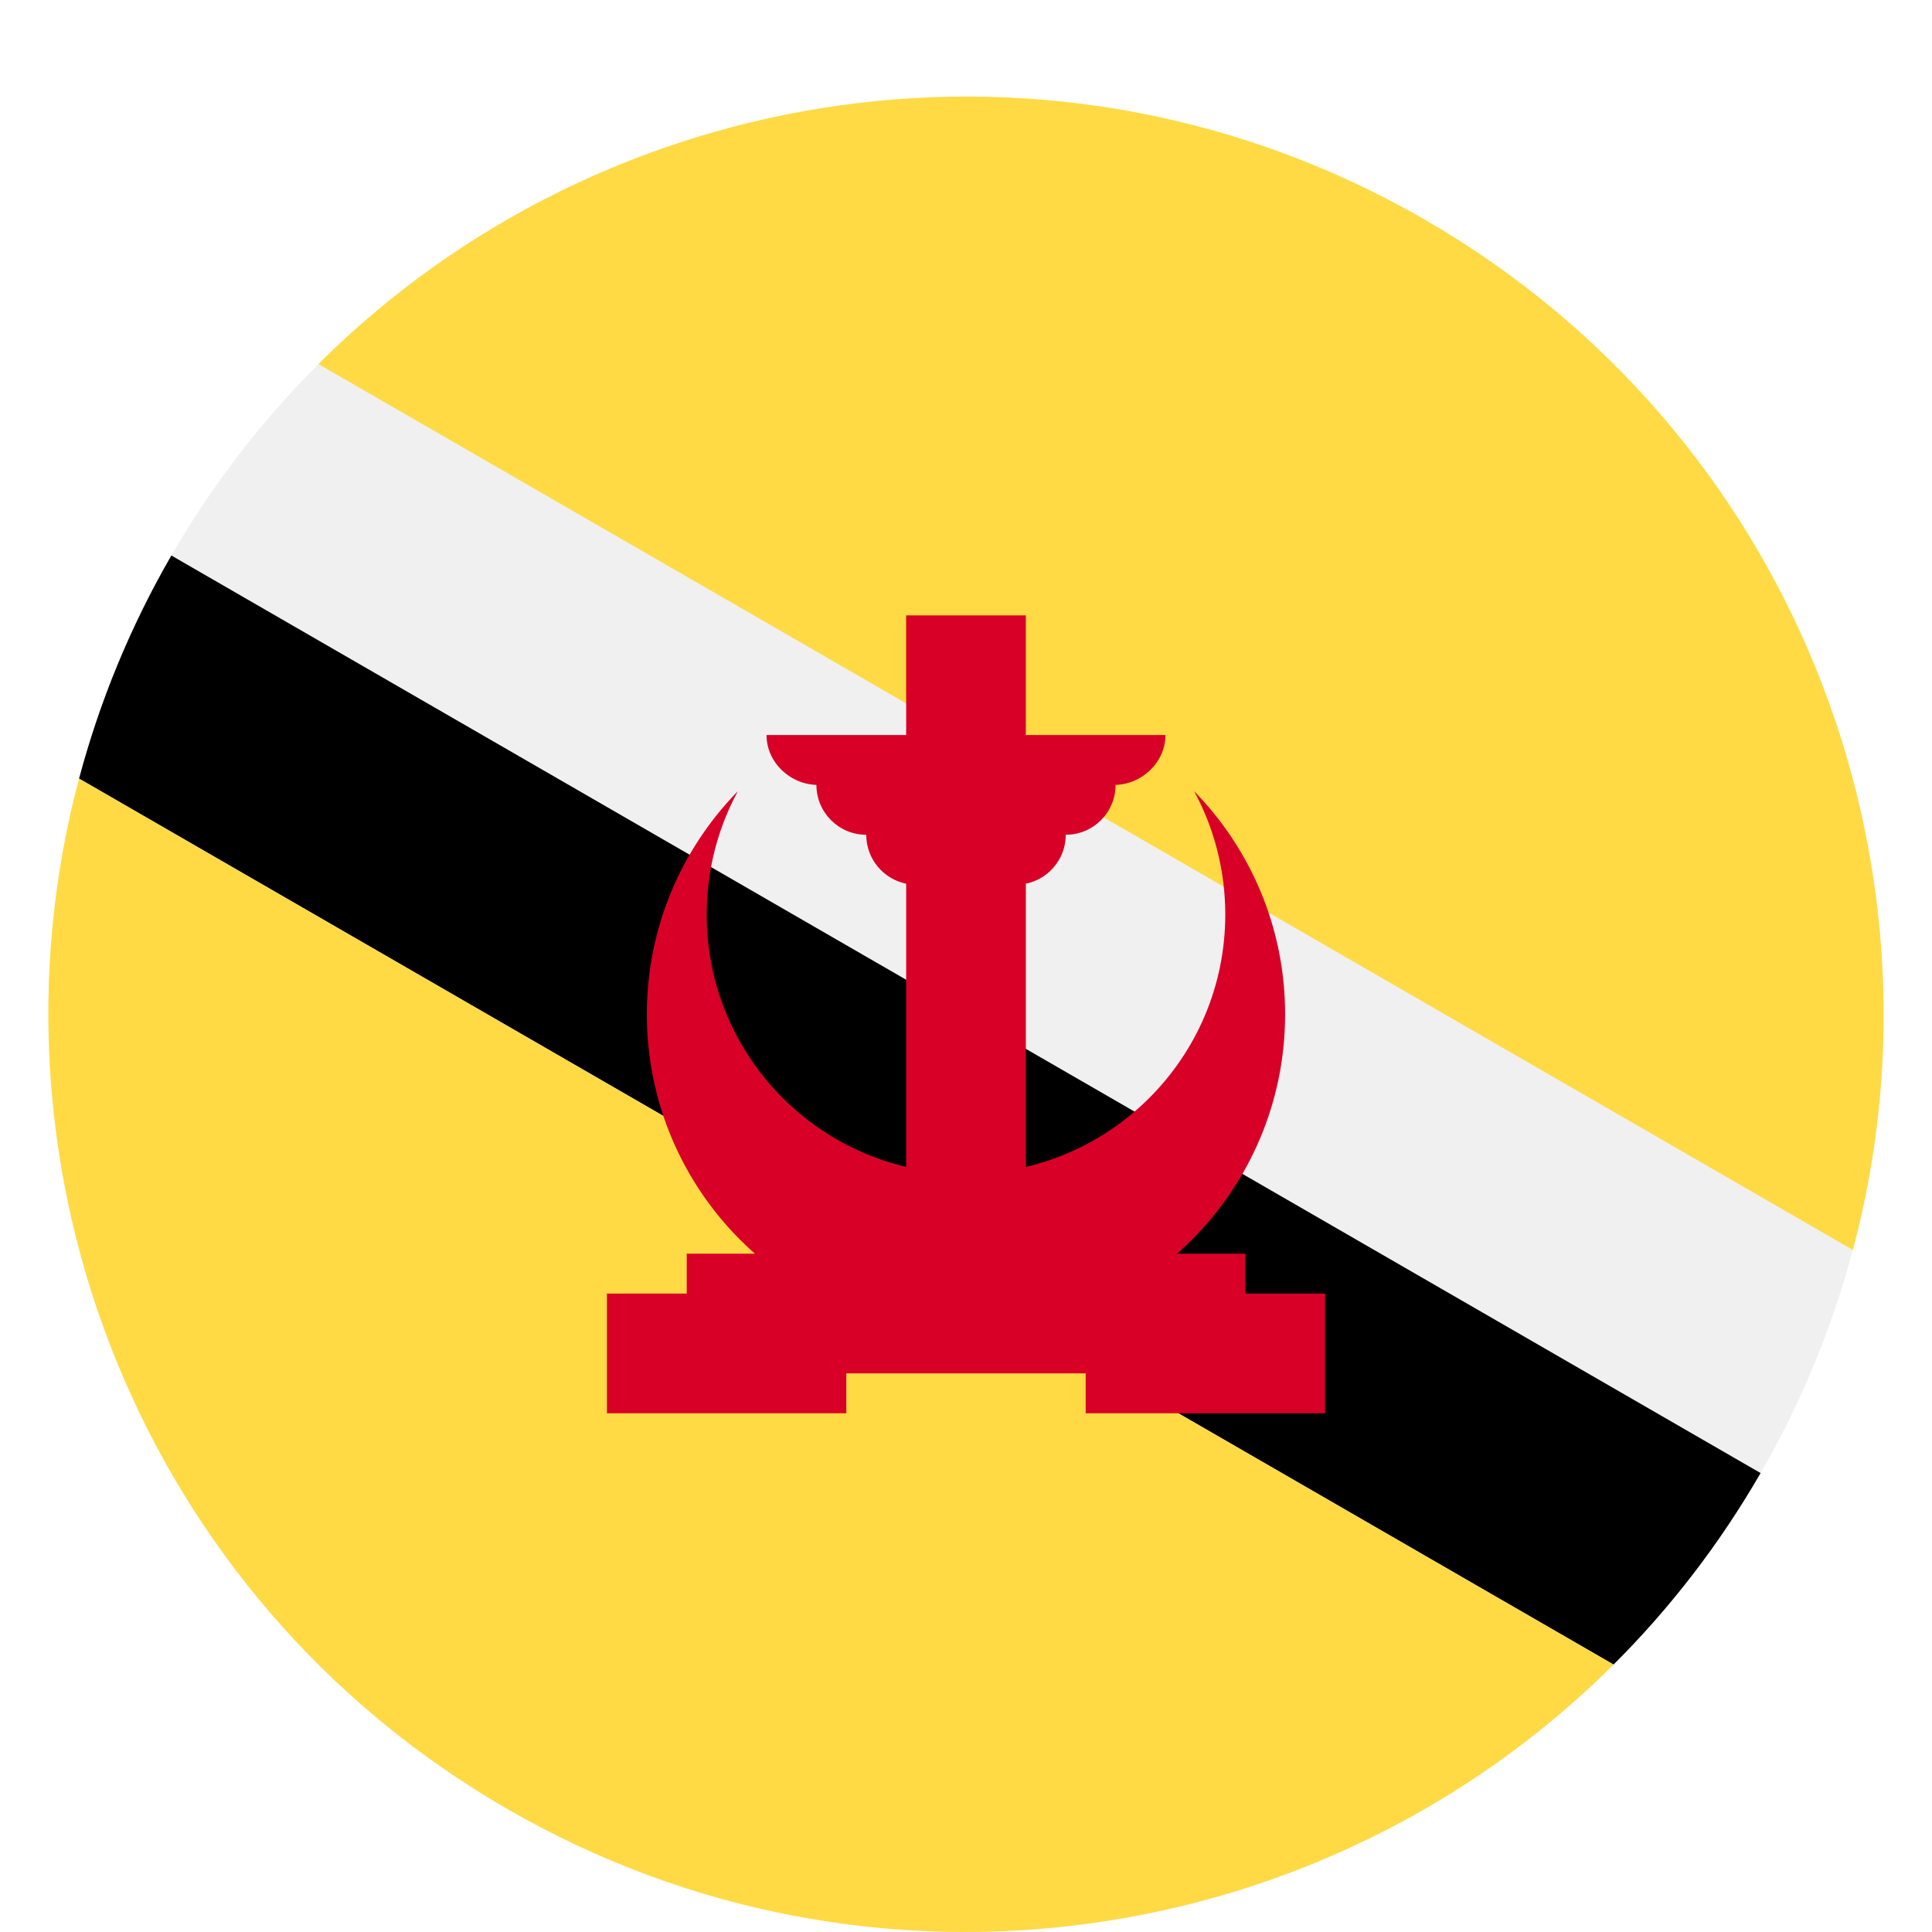
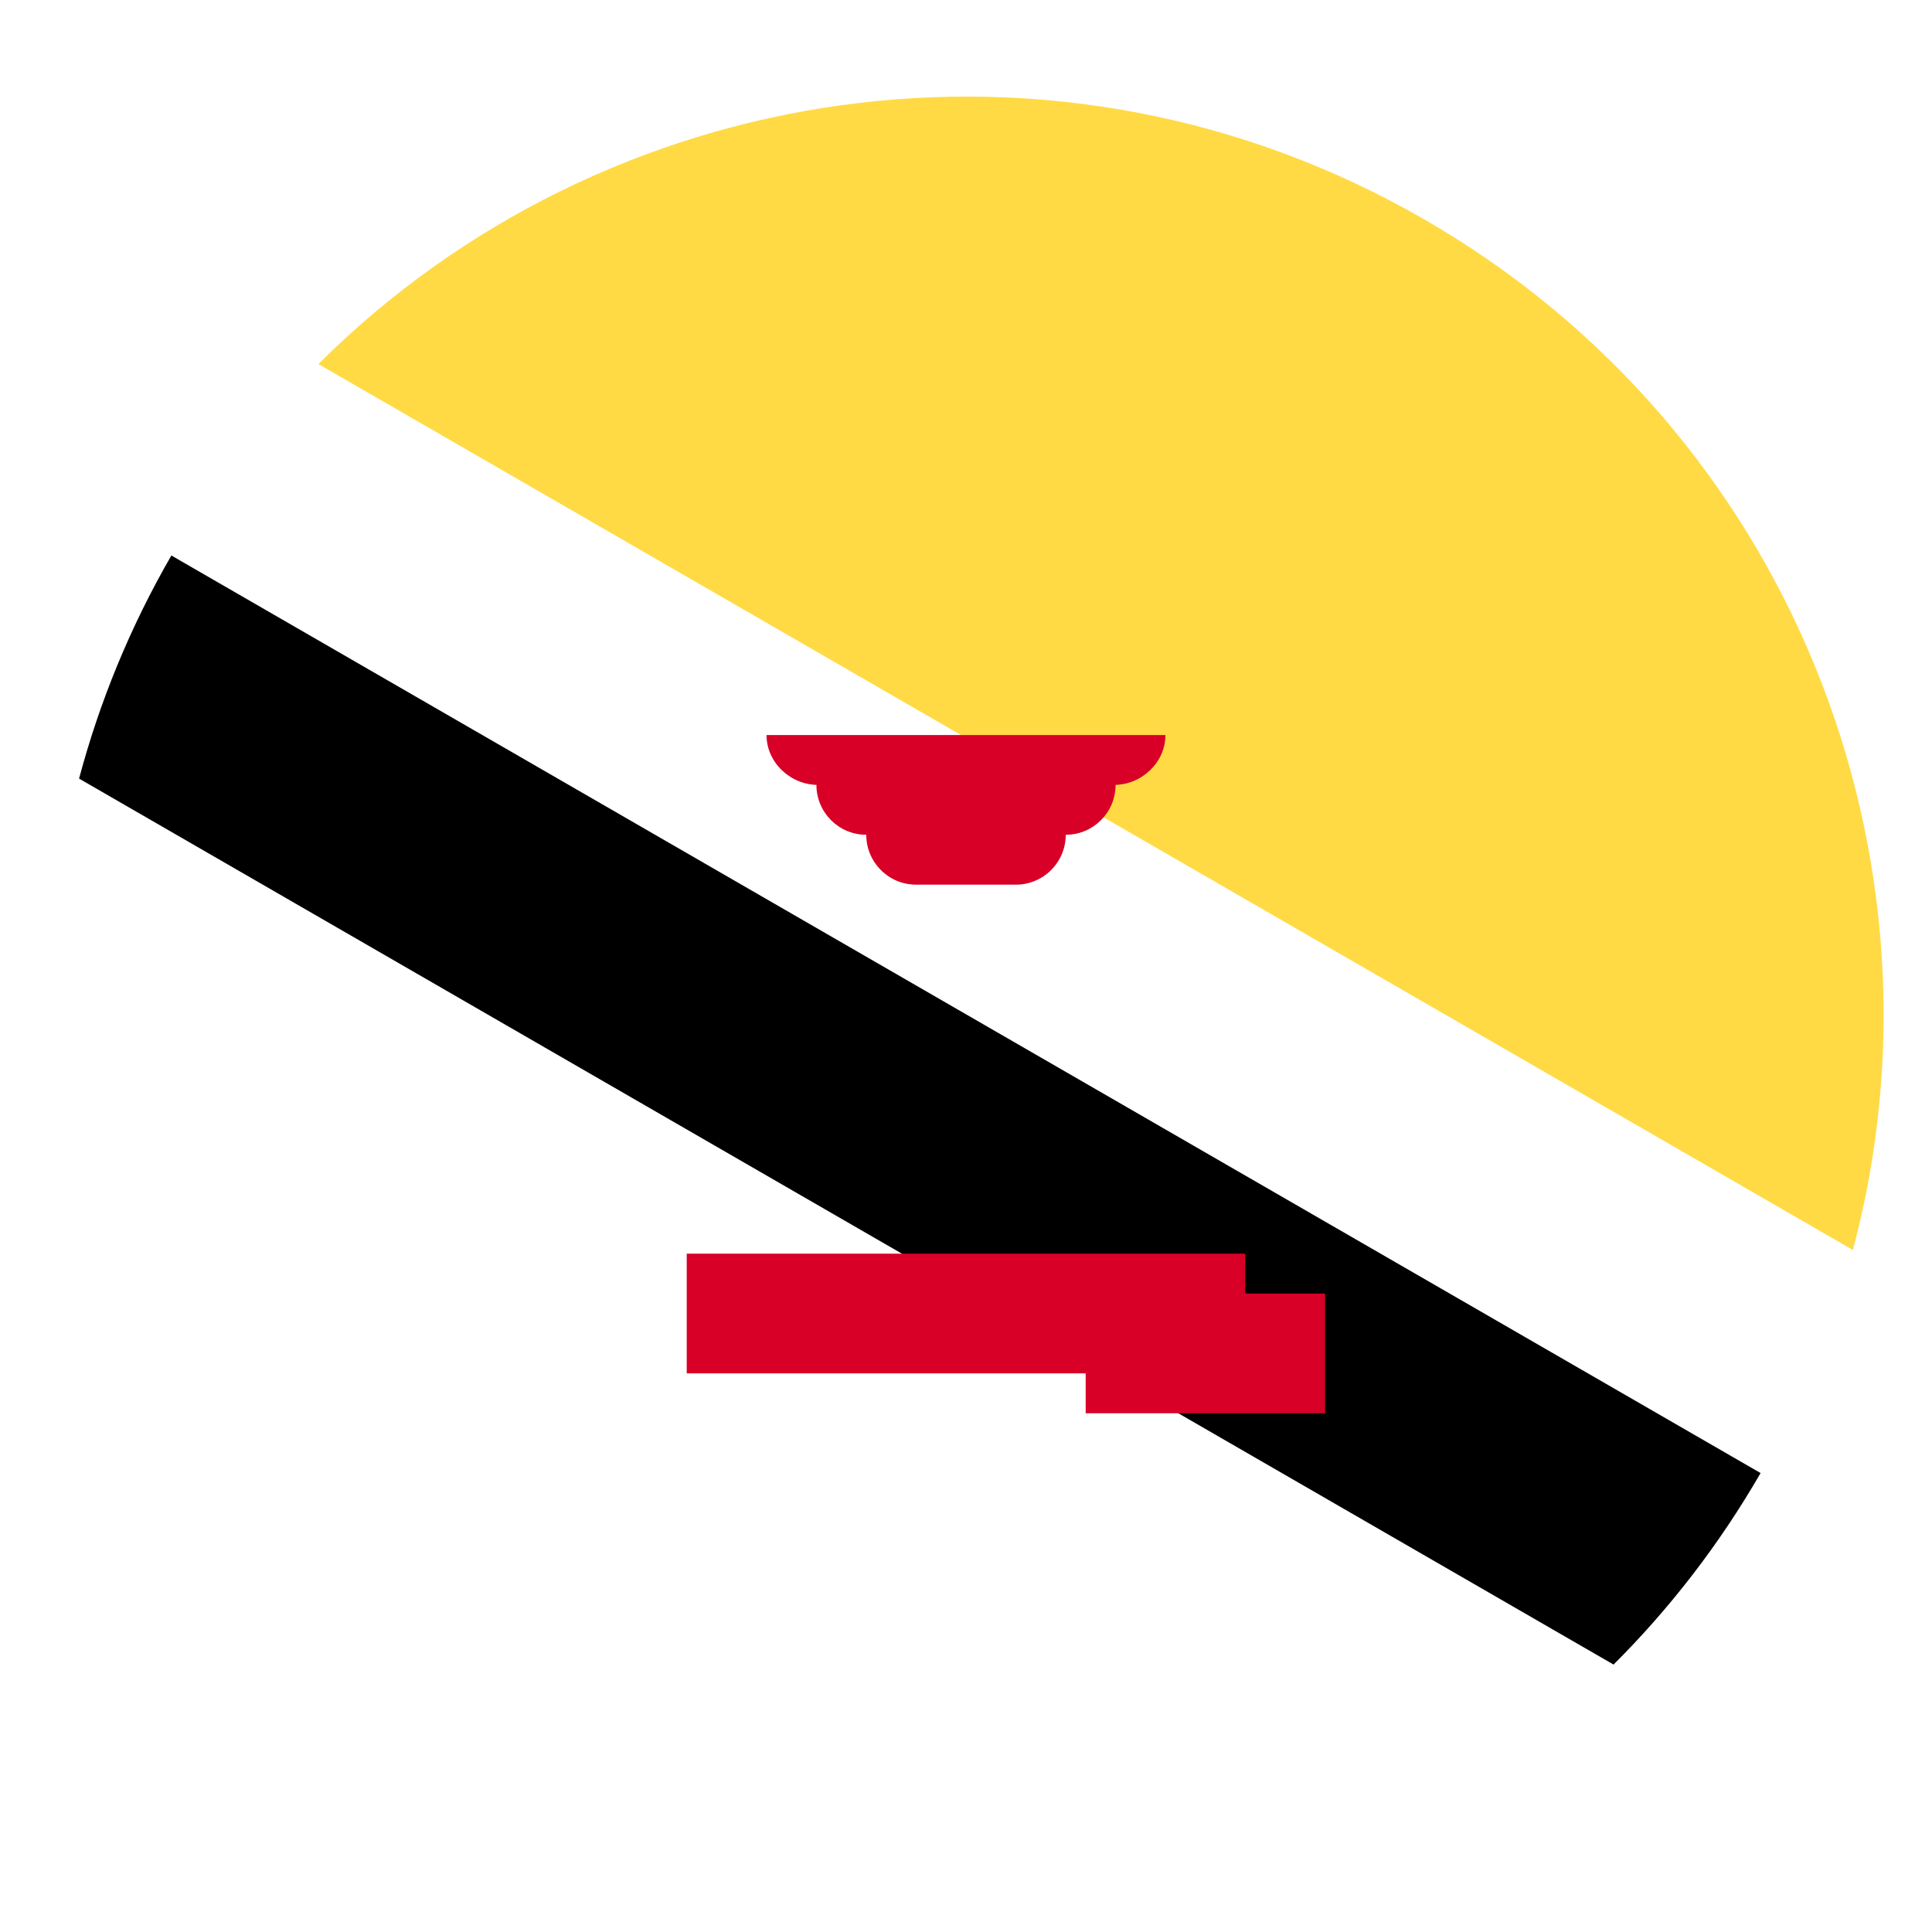
<svg xmlns="http://www.w3.org/2000/svg" width="40px" height="40px" viewBox="0 0 40 40" version="1.1">
  <title>5</title>
  <desc>Created with Sketch.</desc>
  <defs>
    <filter x="-9.2%" y="-6.6%" width="118.4%" height="118.4%" filterUnits="objectBoundingBox" id="filter-1">
      <feOffset dx="0" dy="1" in="SourceAlpha" result="shadowOffsetOuter1" />
      <feGaussianBlur stdDeviation="1" in="shadowOffsetOuter1" result="shadowBlurOuter1" />
      <feColorMatrix values="0 0 0 0 0   0 0 0 0 0   0 0 0 0 0  0 0 0 0.183 0" type="matrix" in="shadowBlurOuter1" result="shadowMatrixOuter1" />
      <feMerge>
        <feMergeNode in="shadowMatrixOuter1" />
        <feMergeNode in="SourceGraphic" />
      </feMerge>
    </filter>
  </defs>
  <g id="5" stroke="none" stroke-width="1" fill="none" fill-rule="evenodd">
    <g id="brunei" filter="url(#filter-1)" transform="translate(1, 1)" fill-rule="nonzero">
-       <circle id="Oval" fill="#F0F0F0" cx="19" cy="19" r="18.997" />
      <path d="M2.548,9.501 C1.69,10.986 1.058,12.539 0.637,14.12 L32.407,32.463 C33.566,31.307 34.594,29.983 35.451,28.498 L2.548,9.501 Z" id="Shape" fill="#000000" />
      <g id="Group" fill="#FFDA44">
        <path d="M28.498,2.548 C20.897,-1.841 11.525,-0.378 5.592,5.537 L37.362,23.879 C39.519,15.785 36.099,6.936 28.498,2.548 Z" id="Shape" />
-         <path d="M9.501,35.451 C17.102,39.84 26.475,38.377 32.407,32.463 L0.637,14.12 C-1.519,22.215 1.9,31.063 9.501,35.451 Z" id="Shape" />
      </g>
      <g id="Group" transform="translate(11.504, 10.688)" fill="#D80027">
-         <path d="M12.864,6.247 C12.864,9.212 10.461,11.616 7.496,11.616 C4.531,11.616 2.127,9.212 2.127,6.247 C2.127,5.323 2.361,4.453 2.772,3.693 C1.607,4.885 0.888,6.514 0.888,8.312 C0.888,11.961 3.846,14.92 7.496,14.92 C11.145,14.92 14.103,11.961 14.103,8.312 C14.103,6.514 13.384,4.885 12.219,3.693 C12.631,4.453 12.864,5.323 12.864,6.247 Z" id="Shape" />
-         <rect id="Rectangle-path" x="6.257" y="0.053" width="2.478" height="12.389" />
        <path d="M11.625,2.53 L3.366,2.53 C3.366,3.101 3.863,3.563 4.433,3.563 L4.399,3.563 C4.399,4.133 4.861,4.595 5.431,4.595 C5.431,5.166 5.893,5.628 6.463,5.628 L8.528,5.628 C9.098,5.628 9.561,5.166 9.561,4.595 C10.131,4.595 10.593,4.133 10.593,3.563 L10.559,3.563 C11.129,3.563 11.625,3.101 11.625,2.53 Z" id="Shape" />
        <rect id="Rectangle-path" x="1.714" y="13.268" width="11.563" height="2.478" />
        <rect id="Rectangle-path" x="9.974" y="14.094" width="4.956" height="2.478" />
-         <rect id="Rectangle-path" x="0.062" y="14.094" width="4.956" height="2.478" />
      </g>
    </g>
  </g>
</svg>